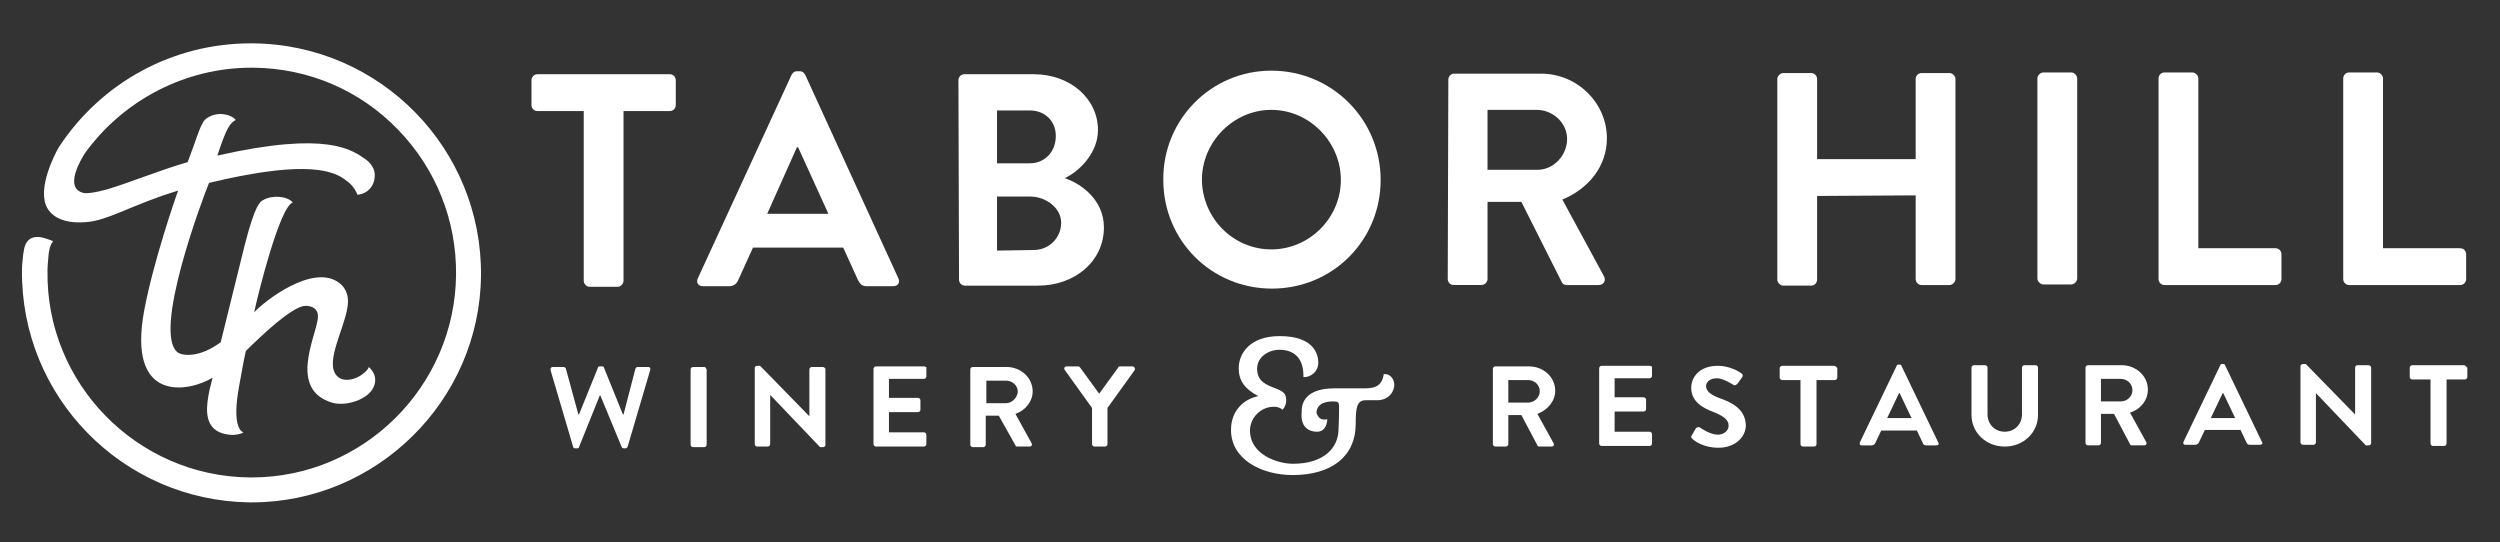
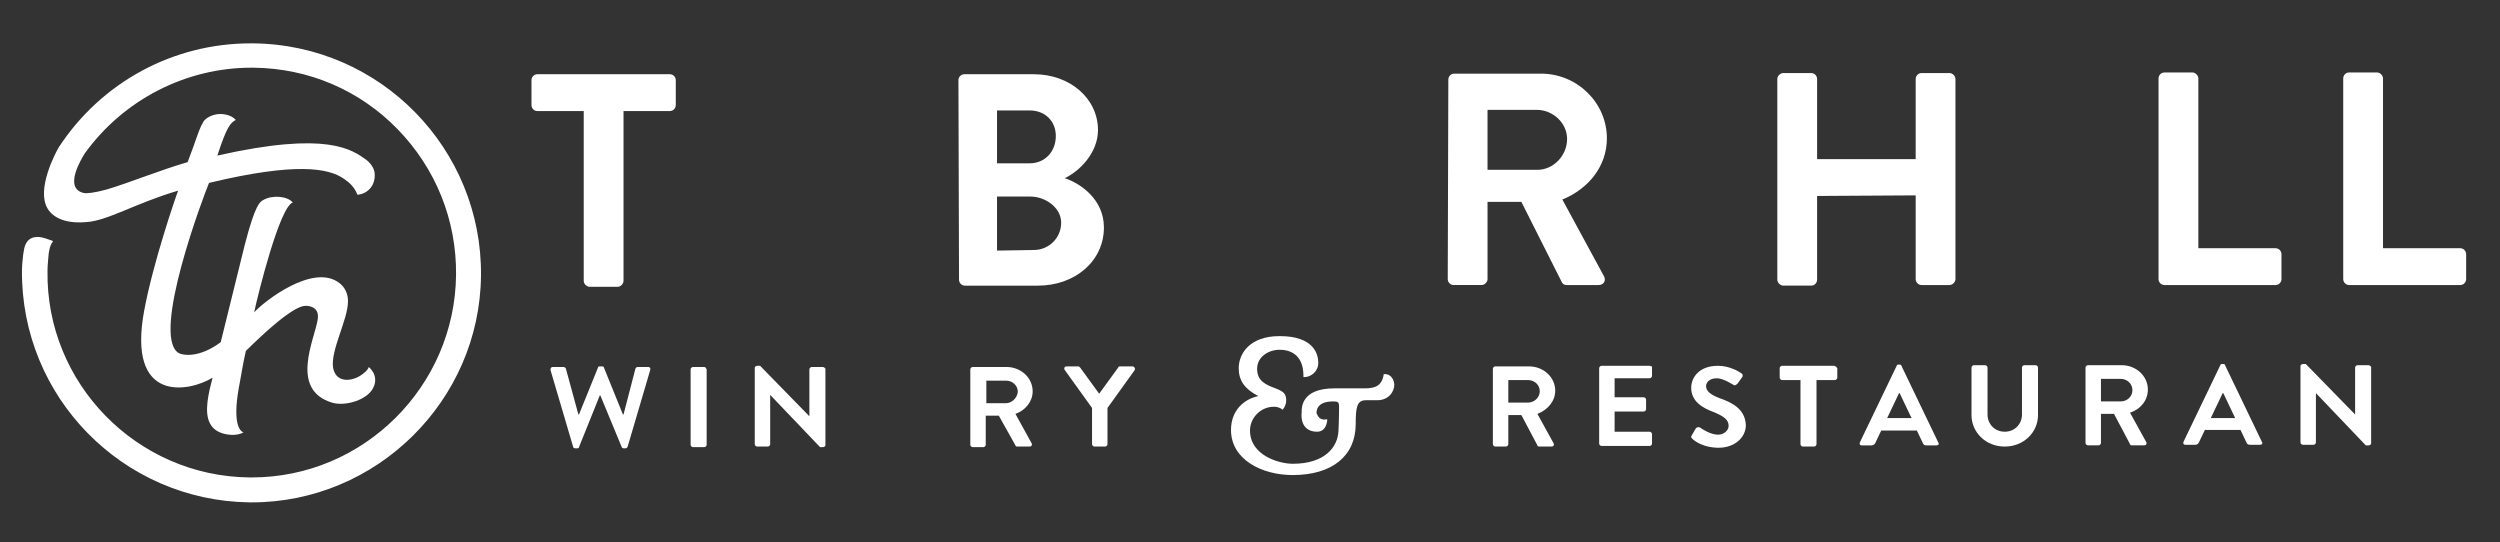
<svg xmlns="http://www.w3.org/2000/svg" version="1.1" id="Layer_1" x="0px" y="0px" viewBox="0 0 421 91.3" style="enable-background:new 0 0 421 91.3;" xml:space="preserve">
  <rect x="0" y="0" width="421" height="91.3" fill="#333333" stroke="none" />
  <style type="text/css">
	.st0{fill:#FFFFFF;}
</style>
  <g>
    <g>
      <path class="st0" d="M109.2,61.8l-1.8,0c-0.2,0-0.3,0.1-0.4,0.3l-2,7.7l-0.1,0l-3.2-7.9c0-0.1-0.1-0.2-0.3-0.2l-0.4,0    c-0.2,0-0.3,0.1-0.3,0.2l-3.2,7.9l-0.1,0l-2.1-7.7c0-0.1-0.2-0.3-0.4-0.3l-1.8,0c-0.3,0-0.4,0.2-0.4,0.5l3.8,12.9    c0,0.2,0.2,0.3,0.4,0.3l0.3,0c0.2,0,0.3-0.1,0.3-0.2l3.5-8.7l0.1,0l3.6,8.7c0,0.1,0.2,0.2,0.3,0.2l0.3,0c0.2,0,0.3-0.1,0.4-0.3    l3.8-12.9C109.6,62,109.4,61.8,109.2,61.8z" />
      <path class="st0" d="M118.6,61.8l-1.9,0c-0.2,0-0.4,0.2-0.4,0.4l0,12.7c0,0.2,0.2,0.4,0.4,0.4l1.9,0c0.2,0,0.4-0.2,0.4-0.4l0-12.7    C118.9,62,118.8,61.8,118.6,61.8z" />
      <path class="st0" d="M138.5,61.8l-1.8,0c-0.2,0-0.4,0.2-0.4,0.4l0,7.9l0,0l-8.3-8.5l-0.5,0c-0.2,0-0.4,0.2-0.4,0.3l0,12.9    c0,0.2,0.2,0.4,0.4,0.4l1.8,0c0.2,0,0.4-0.2,0.4-0.4l0-8.3l0,0l8.4,8.8l0.5,0c0.2,0,0.4-0.2,0.4-0.3l0-12.9    C138.9,61.9,138.7,61.8,138.5,61.8z" />
-       <path class="st0" d="M155.6,61.7l-8.1,0c-0.2,0-0.4,0.2-0.4,0.4l0,12.7c0,0.2,0.2,0.4,0.4,0.4l8.1,0c0.2,0,0.4-0.2,0.4-0.4l0-1.6    c0-0.2-0.2-0.4-0.4-0.4l-5.9,0l0-3.4l4.9,0c0.2,0,0.4-0.2,0.4-0.4l0-1.6c0-0.2-0.2-0.4-0.4-0.4l-4.9,0l0-3.2l5.9,0    c0.2,0,0.4-0.2,0.4-0.4l0-1.6C156,61.9,155.8,61.7,155.6,61.7z" />
      <path class="st0" d="M173.9,65.9c0-2.3-2-4.1-4.4-4.1l-5.7,0c-0.2,0-0.4,0.2-0.4,0.4l0,12.7c0,0.2,0.2,0.4,0.4,0.4l1.8,0    c0.2,0,0.4-0.2,0.4-0.4l0-4.9l2.2,0L171,75c0,0.1,0.1,0.2,0.3,0.2l2.1,0c0.3,0,0.5-0.3,0.3-0.6l-2.7-4.9    C172.7,69.1,173.9,67.6,173.9,65.9z M169.4,67.9l-3.3,0l0-3.8l3.3,0c1.1,0,2,0.8,2,1.9C171.3,67,170.4,67.9,169.4,67.9z" />
      <path class="st0" d="M190.7,61.7l-2.1,0c-0.2,0-0.3,0.1-0.3,0.2l-3.2,4.4l-3.2-4.4c-0.1-0.1-0.2-0.2-0.3-0.2l-2,0    c-0.3,0-0.5,0.3-0.3,0.6l4.6,6.4l0,6.1c0,0.2,0.2,0.4,0.4,0.4l1.8,0c0.2,0,0.4-0.2,0.4-0.4l0-6.1l4.6-6.4    C191.2,62,191,61.7,190.7,61.7z" />
      <path class="st0" d="M261.9,65.8c0-2.3-2-4.1-4.4-4.1l-5.7,0c-0.2,0-0.4,0.2-0.4,0.4l0,12.7c0,0.2,0.2,0.4,0.4,0.4l1.8,0    c0.2,0,0.4-0.2,0.4-0.4l0-4.9l2.2,0l2.7,5.1c0,0.1,0.1,0.2,0.3,0.2l2.1,0c0.3,0,0.5-0.3,0.3-0.6l-2.7-4.9    C260.7,69,261.9,67.5,261.9,65.8z M257.3,67.8l-3.3,0l0-3.8l3.3,0c1.1,0,2,0.8,2,1.9C259.3,66.9,258.4,67.8,257.3,67.8z" />
      <path class="st0" d="M277.8,61.6l-8.1,0c-0.2,0-0.4,0.2-0.4,0.4l0,12.7c0,0.2,0.2,0.4,0.4,0.4l8.1,0c0.2,0,0.4-0.2,0.4-0.4l0-1.6    c0-0.2-0.2-0.4-0.4-0.4l-5.9,0l0-3.4l4.9,0c0.2,0,0.4-0.2,0.4-0.4l0-1.6c0-0.2-0.2-0.4-0.4-0.4l-4.9,0l0-3.2l5.9,0    c0.2,0,0.4-0.2,0.4-0.4l0-1.6C278.2,61.8,278,61.6,277.8,61.6z" />
      <path class="st0" d="M289.7,67.1c-1.6-0.6-2.4-1.2-2.4-2.1c0-0.6,0.6-1.3,1.8-1.3c1.1,0,2.6,1,2.8,1.1c0.2,0.2,0.5,0,0.7-0.2    l0.8-1.1c0.1-0.2,0.1-0.5-0.1-0.6c-0.4-0.3-2-1.3-4-1.3c-3.2,0-4.5,2-4.5,3.7c0,2.3,1.9,3.4,3.8,4.1c1.7,0.7,2.5,1.3,2.5,2.3    c0,0.8-0.8,1.5-1.8,1.5c-1.3,0-2.9-1.1-3-1.2c-0.2-0.1-0.5-0.1-0.7,0.1l-0.7,1.2c-0.2,0.3-0.1,0.4,0.1,0.6    c0.4,0.4,1.9,1.5,4.4,1.5c2.8,0,4.6-1.8,4.6-3.8C293.9,68.9,291.7,67.8,289.7,67.1z" />
      <path class="st0" d="M308.8,61.6l-8.7,0c-0.2,0-0.4,0.2-0.4,0.4l0,1.6c0,0.2,0.2,0.4,0.4,0.4l3.1,0l0,10.8c0,0.2,0.2,0.4,0.4,0.4    l1.9,0c0.2,0,0.4-0.2,0.4-0.4l0-10.8l3.1,0c0.2,0,0.4-0.2,0.4-0.4l0-1.6C309.2,61.7,309,61.6,308.8,61.6z" />
-       <path class="st0" d="M319.9,61.4l-0.2,0c-0.2,0-0.3,0.1-0.3,0.2l-6.2,12.9c-0.1,0.3,0,0.5,0.3,0.5l1.7,0c0.3,0,0.5-0.2,0.6-0.4    l1-2.1l6,0l1,2.1c0.1,0.3,0.3,0.4,0.6,0.4l1.7,0c0.3,0,0.5-0.2,0.3-0.5l-6.2-12.9C320.2,61.5,320.1,61.4,319.9,61.4z M317.8,70.4    l2-4.2l0.1,0l2,4.2L317.8,70.4z" />
+       <path class="st0" d="M319.9,61.4l-0.2,0c-0.2,0-0.3,0.1-0.3,0.2l-6.2,12.9c-0.1,0.3,0,0.5,0.3,0.5l1.7,0c0.3,0,0.5-0.2,0.6-0.4    l1-2.1l6,0l1,2.1c0.1,0.3,0.3,0.4,0.6,0.4l1.7,0c0.3,0,0.5-0.2,0.3-0.5l-6.2-12.9C320.2,61.5,320.1,61.4,319.9,61.4M317.8,70.4    l2-4.2l0.1,0l2,4.2L317.8,70.4z" />
      <path class="st0" d="M342.8,61.5l-1.9,0c-0.2,0-0.4,0.2-0.4,0.4l0,7.9c0,1.6-1.2,2.9-2.9,2.9c-1.7,0-2.9-1.3-2.9-2.9l0-7.9    c0-0.2-0.2-0.4-0.4-0.4l-1.9,0c-0.2,0-0.4,0.2-0.4,0.4l0,8c0,2.9,2.4,5.3,5.6,5.3c3.2,0,5.6-2.4,5.6-5.3l0-8    C343.2,61.7,343,61.5,342.8,61.5z" />
      <path class="st0" d="M361.7,65.6c0-2.3-2-4.1-4.4-4.1l-5.7,0c-0.2,0-0.4,0.2-0.4,0.4l0,12.7c0,0.2,0.2,0.4,0.4,0.4l1.8,0    c0.2,0,0.4-0.2,0.4-0.4l0-4.9l2.2,0l2.7,5.1c0,0.1,0.1,0.2,0.3,0.2l2.1,0c0.3,0,0.5-0.3,0.3-0.6l-2.7-4.9    C360.5,68.9,361.7,67.4,361.7,65.6z M357.1,67.6l-3.3,0l0-3.8l3.3,0c1.1,0,2,0.8,2,1.9C359.1,66.8,358.2,67.6,357.1,67.6z" />
      <path class="st0" d="M374.4,61.3l-0.2,0c-0.2,0-0.3,0.1-0.3,0.2l-6.2,12.9c-0.1,0.3,0,0.5,0.3,0.5l1.7,0c0.3,0,0.5-0.2,0.6-0.4    l1-2.1l6,0l1,2.1c0.1,0.3,0.3,0.4,0.6,0.4l1.7,0c0.3,0,0.5-0.2,0.3-0.5l-6.2-12.9C374.7,61.4,374.6,61.3,374.4,61.3z M372.3,70.4    l2-4.2l0.1,0l2,4.2L372.3,70.4z" />
      <path class="st0" d="M398.8,61.5l-1.8,0c-0.2,0-0.4,0.2-0.4,0.4l0,7.9l0,0l-8.3-8.5l-0.5,0c-0.2,0-0.4,0.2-0.4,0.3l0,12.9    c0,0.2,0.2,0.4,0.4,0.4l1.8,0c0.2,0,0.4-0.2,0.4-0.4l0-8.3l0,0l8.4,8.8l0.5,0c0.2,0,0.4-0.2,0.4-0.3l0-12.9    C399.2,61.6,399,61.5,398.8,61.5z" />
-       <path class="st0" d="M414.9,61.5l-8.7,0c-0.2,0-0.4,0.2-0.4,0.4l0,1.6c0,0.2,0.2,0.4,0.4,0.4l3.1,0l0,10.8c0,0.2,0.2,0.4,0.4,0.4    l1.9,0c0.2,0,0.4-0.2,0.4-0.4l0-10.8l3.1,0c0.2,0,0.4-0.2,0.4-0.4l0-1.6C415.2,61.6,415.1,61.5,414.9,61.5z" />
      <path class="st0" d="M223.5,70.6l0,0.3c-0.1,0.6-0.4,1.8-1.7,1.8c-1.9,0-2.8-1.3-2.6-3.3c0-0.7-0.1-4,5.5-4l5.2,0    c2,0,2.8-0.7,3.1-2.2l0-0.2l0.2,0c1.2,0,1.6,1.2,1.6,1.8c0,1-0.8,2.6-2.9,2.6l-1.9,0c-1.5,0-1.7,1.2-1.7,4c0,5.4-4,8.6-10.6,8.6    c-5.2,0-10.4-2.6-10.4-7.6c0-3.3,2.2-5.2,4.6-5.7c-2.3-1.2-3.3-2.6-3.3-4.7c0-2.4,1.8-5.4,6.9-5.4c5.9,0,6.5,3.2,6.5,4.5    c0,1.5-1.3,2.4-2.3,2.4l-0.2,0l0-0.2c0-3.8-2.5-4.4-4-4.4c-1.9,0-3.8,1.2-3.8,3.2c0,2.1,1.5,2.7,3.1,3.3c1.3,0.5,1.8,0.9,1.8,2    c0,0.6-0.2,1.1-0.6,1.6c-0.6-0.5-1.3-0.5-1.3-0.5c-2.3-0.1-4.2,1.8-4.2,4c0,4.2,4.9,5.6,7.2,5.6c5.4,0,7.6-2.8,7.7-5.6    c0.1-1.9,0.1-4,0.1-4c0-0.8-0.2-0.9-1-0.9c-1.2,0-2.8,0.3-2.8,2C221.9,69.8,222,70.9,223.5,70.6z" />
    </g>
    <g>
      <g>
        <path class="st0" d="M299.3,13.3c0-0.5,0.5-1,1-1l4.7,0c0.6,0,1,0.5,1,1l0,13.5l16.6,0l0-13.5c0-0.5,0.4-1,1-1l4.7,0     c0.5,0,1,0.5,1,1l0,33.7c0,0.5-0.5,1-1,1l-4.7,0c-0.6,0-1-0.5-1-1l0-14.1L306,33l0,14.1c0,0.5-0.4,1-1,1l-4.7,0c-0.5,0-1-0.5-1-1     L299.3,13.3z" />
-         <path class="st0" d="M343.1,13.2c0-0.5,0.5-1,1-1l4.7,0c0.5,0,1,0.5,1,1l0,33.7c0,0.5-0.5,1-1,1l-4.7,0c-0.5,0-1-0.5-1-1     L343.1,13.2z" />
        <path class="st0" d="M363.5,13.2c0-0.5,0.4-1,1-1l4.7,0c0.5,0,1,0.5,1,1l0,28.6l13,0c0.6,0,1,0.5,1,1l0,4.2c0,0.5-0.4,1-1,1     l-18.7,0c-0.6,0-1-0.5-1-1L363.5,13.2z" />
        <path class="st0" d="M394.6,13.2c0-0.5,0.4-1,1-1l4.7,0c0.5,0,1,0.5,1,1l0,28.6l13,0c0.6,0,1,0.5,1,1l0,4.2c0,0.5-0.4,1-1,1     l-18.7,0c-0.6,0-1-0.5-1-1L394.6,13.2z" />
      </g>
      <g>
        <path class="st0" d="M98.3,18.7l-7.8,0c-0.6,0-1-0.5-1-1l0-4.2c0-0.5,0.4-1,1-1l22.3,0c0.6,0,1,0.5,1,1l0,4.2c0,0.5-0.4,1-1,1     l-7.8,0l0,28.6c0,0.5-0.5,1-1,1l-4.7,0c-0.5,0-1-0.5-1-1L98.3,18.7z" />
-         <path class="st0" d="M117.5,46.9l15.8-34.3c0.2-0.3,0.4-0.6,0.9-0.6l0.5,0c0.5,0,0.7,0.3,0.9,0.6l15.7,34.3     c0.3,0.7-0.1,1.3-0.9,1.3l-4.4,0c-0.8,0-1.1-0.3-1.5-1l-2.5-5.5l-15.2,0l-2.5,5.5c-0.2,0.5-0.7,1-1.5,1l-4.4,0     C117.6,48.2,117.2,47.6,117.5,46.9z M139.5,36l-5.1-11.2l-0.2,0l-5,11.2L139.5,36z" />
        <path class="st0" d="M161.4,13.5c0-0.5,0.4-1,1-1l11.7,0c6.1,0,10.8,4.1,10.8,9.4c0,3.9-3.2,7-5.6,8.1c2.7,0.9,6.6,3.6,6.6,8.3     c0,5.7-4.9,9.8-11.1,9.8l-12.3,0c-0.6,0-1-0.5-1-1L161.4,13.5z M173.4,27.5c2.6,0,4.4-2,4.4-4.6c0-2.5-1.8-4.3-4.4-4.3l-5.5,0     l0,8.9L173.4,27.5z M174.1,42.1c2.5,0,4.6-2,4.6-4.6c0-2.5-2.6-4.4-5.2-4.4l-5.6,0l0,9.1L174.1,42.1z" />
-         <path class="st0" d="M214.1,11.9c10.2,0,18.4,8.2,18.4,18.4c0,10.2-8.1,18.3-18.3,18.3c-10.2,0-18.3-8.1-18.3-18.3     C195.8,20.2,203.9,11.9,214.1,11.9z M214.1,42c6.4,0,11.7-5.3,11.7-11.7c0-6.4-5.3-11.8-11.7-11.8c-6.4,0-11.7,5.4-11.7,11.8     C202.5,36.8,207.7,42,214.1,42z" />
        <path class="st0" d="M243.9,13.4c0-0.5,0.4-1,1-1l14.6,0c6.1,0,11.1,4.9,11.1,10.9c0,4.7-3.1,8.5-7.5,10.3l7,12.9     c0.4,0.7,0,1.5-0.9,1.5l-5.4,0c-0.5,0-0.7-0.3-0.8-0.5l-6.8-13.5l-5.7,0l0,13c0,0.5-0.5,1-1,1l-4.7,0c-0.6,0-1-0.5-1-1     L243.9,13.4z M258.9,28.6c2.7,0,5-2.4,5-5.2c0-2.7-2.4-4.9-5.1-4.9l-8.3,0l0,10.1L258.9,28.6z" />
      </g>
    </g>
  </g>
  <g>
    <path class="st0" d="M62.1,61.8c0.8,0.7,1.5,1.9,0.8,3.4c-0.9,2.1-4.7,3.3-7,2.6c-7.2-2.2-2.9-10.7-2.4-14c0.4-2.4-2-2.3-2-2.3   c-0.9,0-3.1,0.7-10.1,7.6L41,61l-0.8,4.4c-1,5.7,0.1,7.2,0.8,7.4c-1.1,0.7-3.2,0.5-4.4-0.2c-2.2-1.3-1.9-4.2-1.3-7   c0-0.1,0.2-0.7,0.5-2c-3.9,2.4-14.5,4.5-11.5-11.4c1.5-8,5.2-18.8,5.7-20.1c-7.4,2.2-11.9,5.1-15.5,5.3c-4.6,0.4-6.1-1.6-6.5-2.3   c-1.9-3.2,1.3-9.3,1.9-10.3c7.2-11,19.3-17.5,32.3-17.5l0.4,0C64.1,7.5,81.2,25.1,81,46.4c-0.2,21.1-17.6,38.2-38.6,38.2l-0.4,0   C20.6,84.3,3.5,66.8,3.7,45.5c0-0.8,0.1-1.6,0.2-2.6l0.1-0.6c0.2-1.6,1-2.4,2.3-2.4c1,0,2,0.5,2.4,0.6l0.2,0.1l0,0.1   c-0.5,0.6-0.6,1.4-0.7,2c-0.1,1.1-0.2,2.1-0.2,2.9C7.7,64.5,23,80.2,42,80.4l0.4,0c18.8,0,34.2-15.3,34.4-34.1   c0.1-9.2-3.4-17.9-9.8-24.5c-6.4-6.6-15-10.3-24.3-10.4l-0.4,0c-11,0-21.5,5.4-28,14.4c-0.5,0.8-3.7,5.9-0.2,6.7   c0.5,0.1,1.7,0,3.9-0.6c4-1.2,8.8-3.2,13.6-4.6l1-2.7c0.8-2.3,1.2-3.4,1.6-4c0-0.1,0.1-0.1,0.1-0.2c0,0,0.1-0.1,0.1-0.1   c0.5-0.6,1.6-1.1,2.7-1.1c1.1,0,2.1,0.4,2.6,1l0,0c-0.9,0.5-1.5,1.1-3.1,6C55.2,22,59.3,25.2,61.8,27l0,0l0,0   c0.8,0.7,1.4,1.6,1.3,2.7c0,0.6-0.2,1.1-0.4,1.5l0,0c-0.5,0.9-1.4,1.5-2.5,1.6c-0.5-1.3-1.4-2.1-2.3-2.7c-2.6-1.8-8.1-2.8-22.7,0.7   c-1,2.4-9.7,25.5-5.2,28.6c0.8,0.5,3.6,0.9,7.2-1.8c0,0,0-0.1,0-0.1l4-16.2h0c1.8-7,2.6-7.3,3.1-7.6c1.5-0.9,4.1-0.7,5,0.4   c-2.2,0.7-5.9,15.6-6.5,18.5c1.6-1.8,10-8.4,14.4-4.9l0,0c0.9,0.7,1.4,1.8,1.4,3l0,0c0,3.2-3,8.3-2.5,11.3c0.6,2.9,3.9,2.1,5.3,0.7   C61.2,62.9,62,62.3,62.1,61.8z" />
  </g>
</svg>